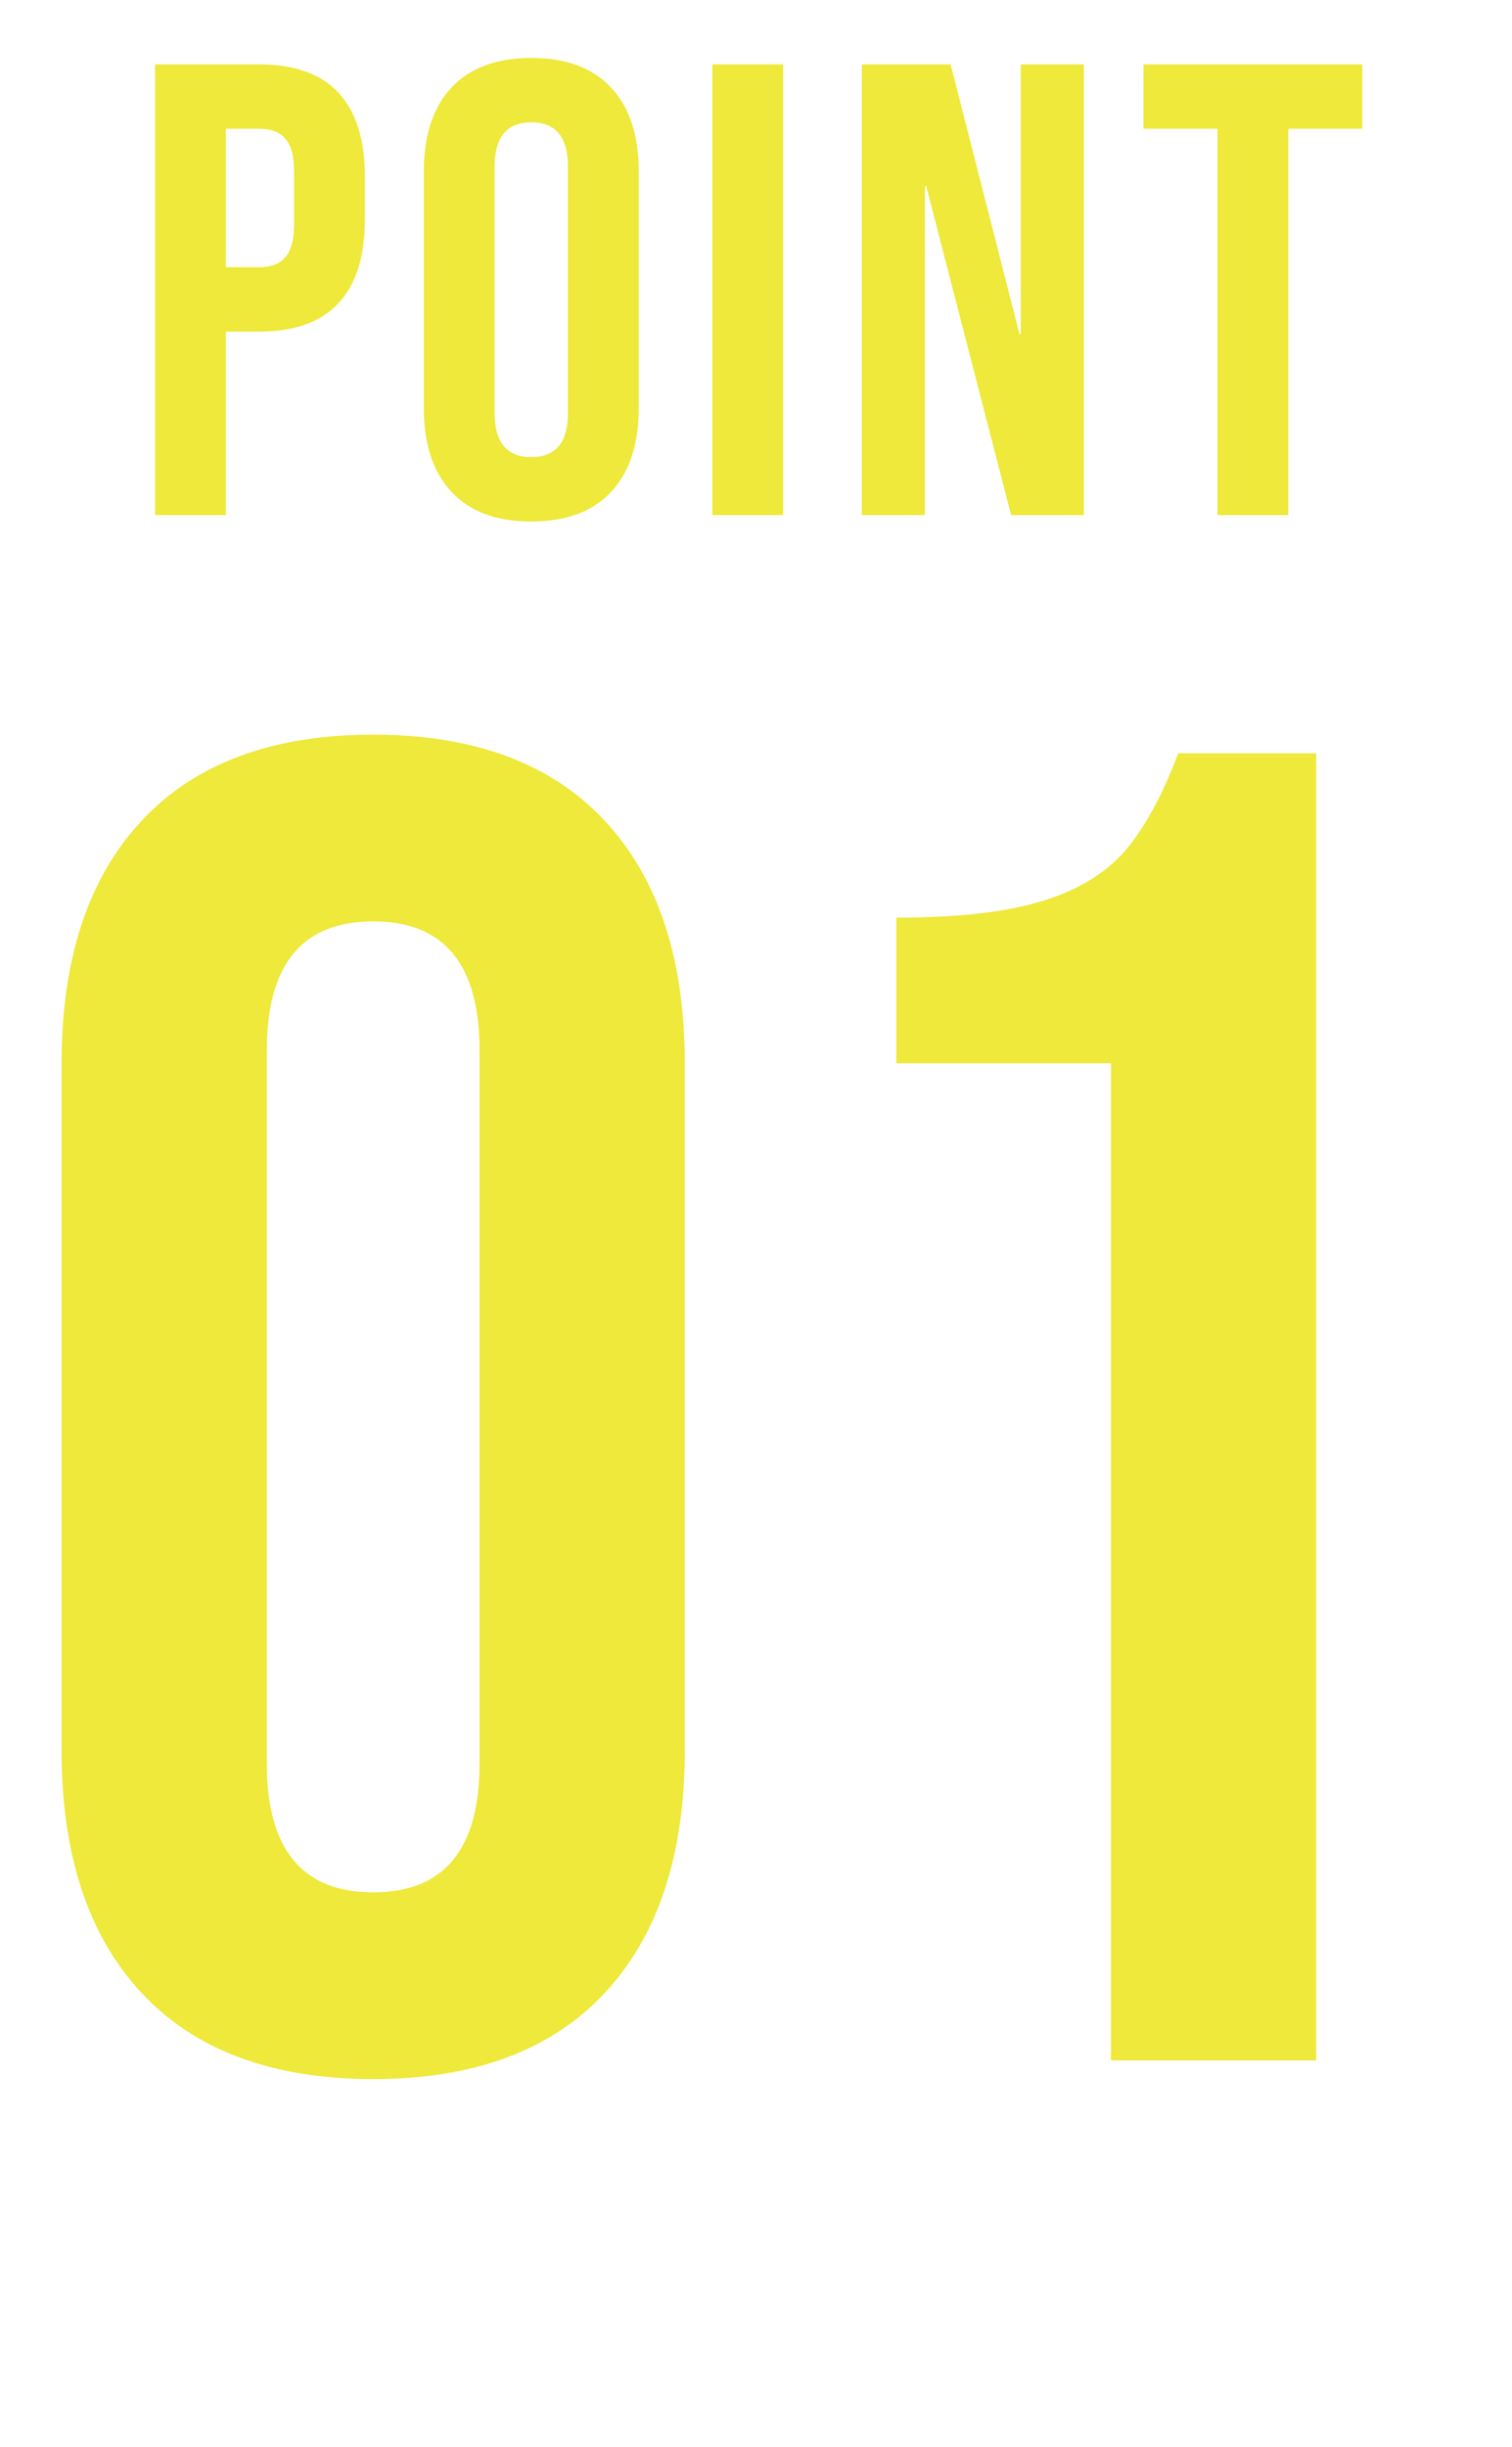
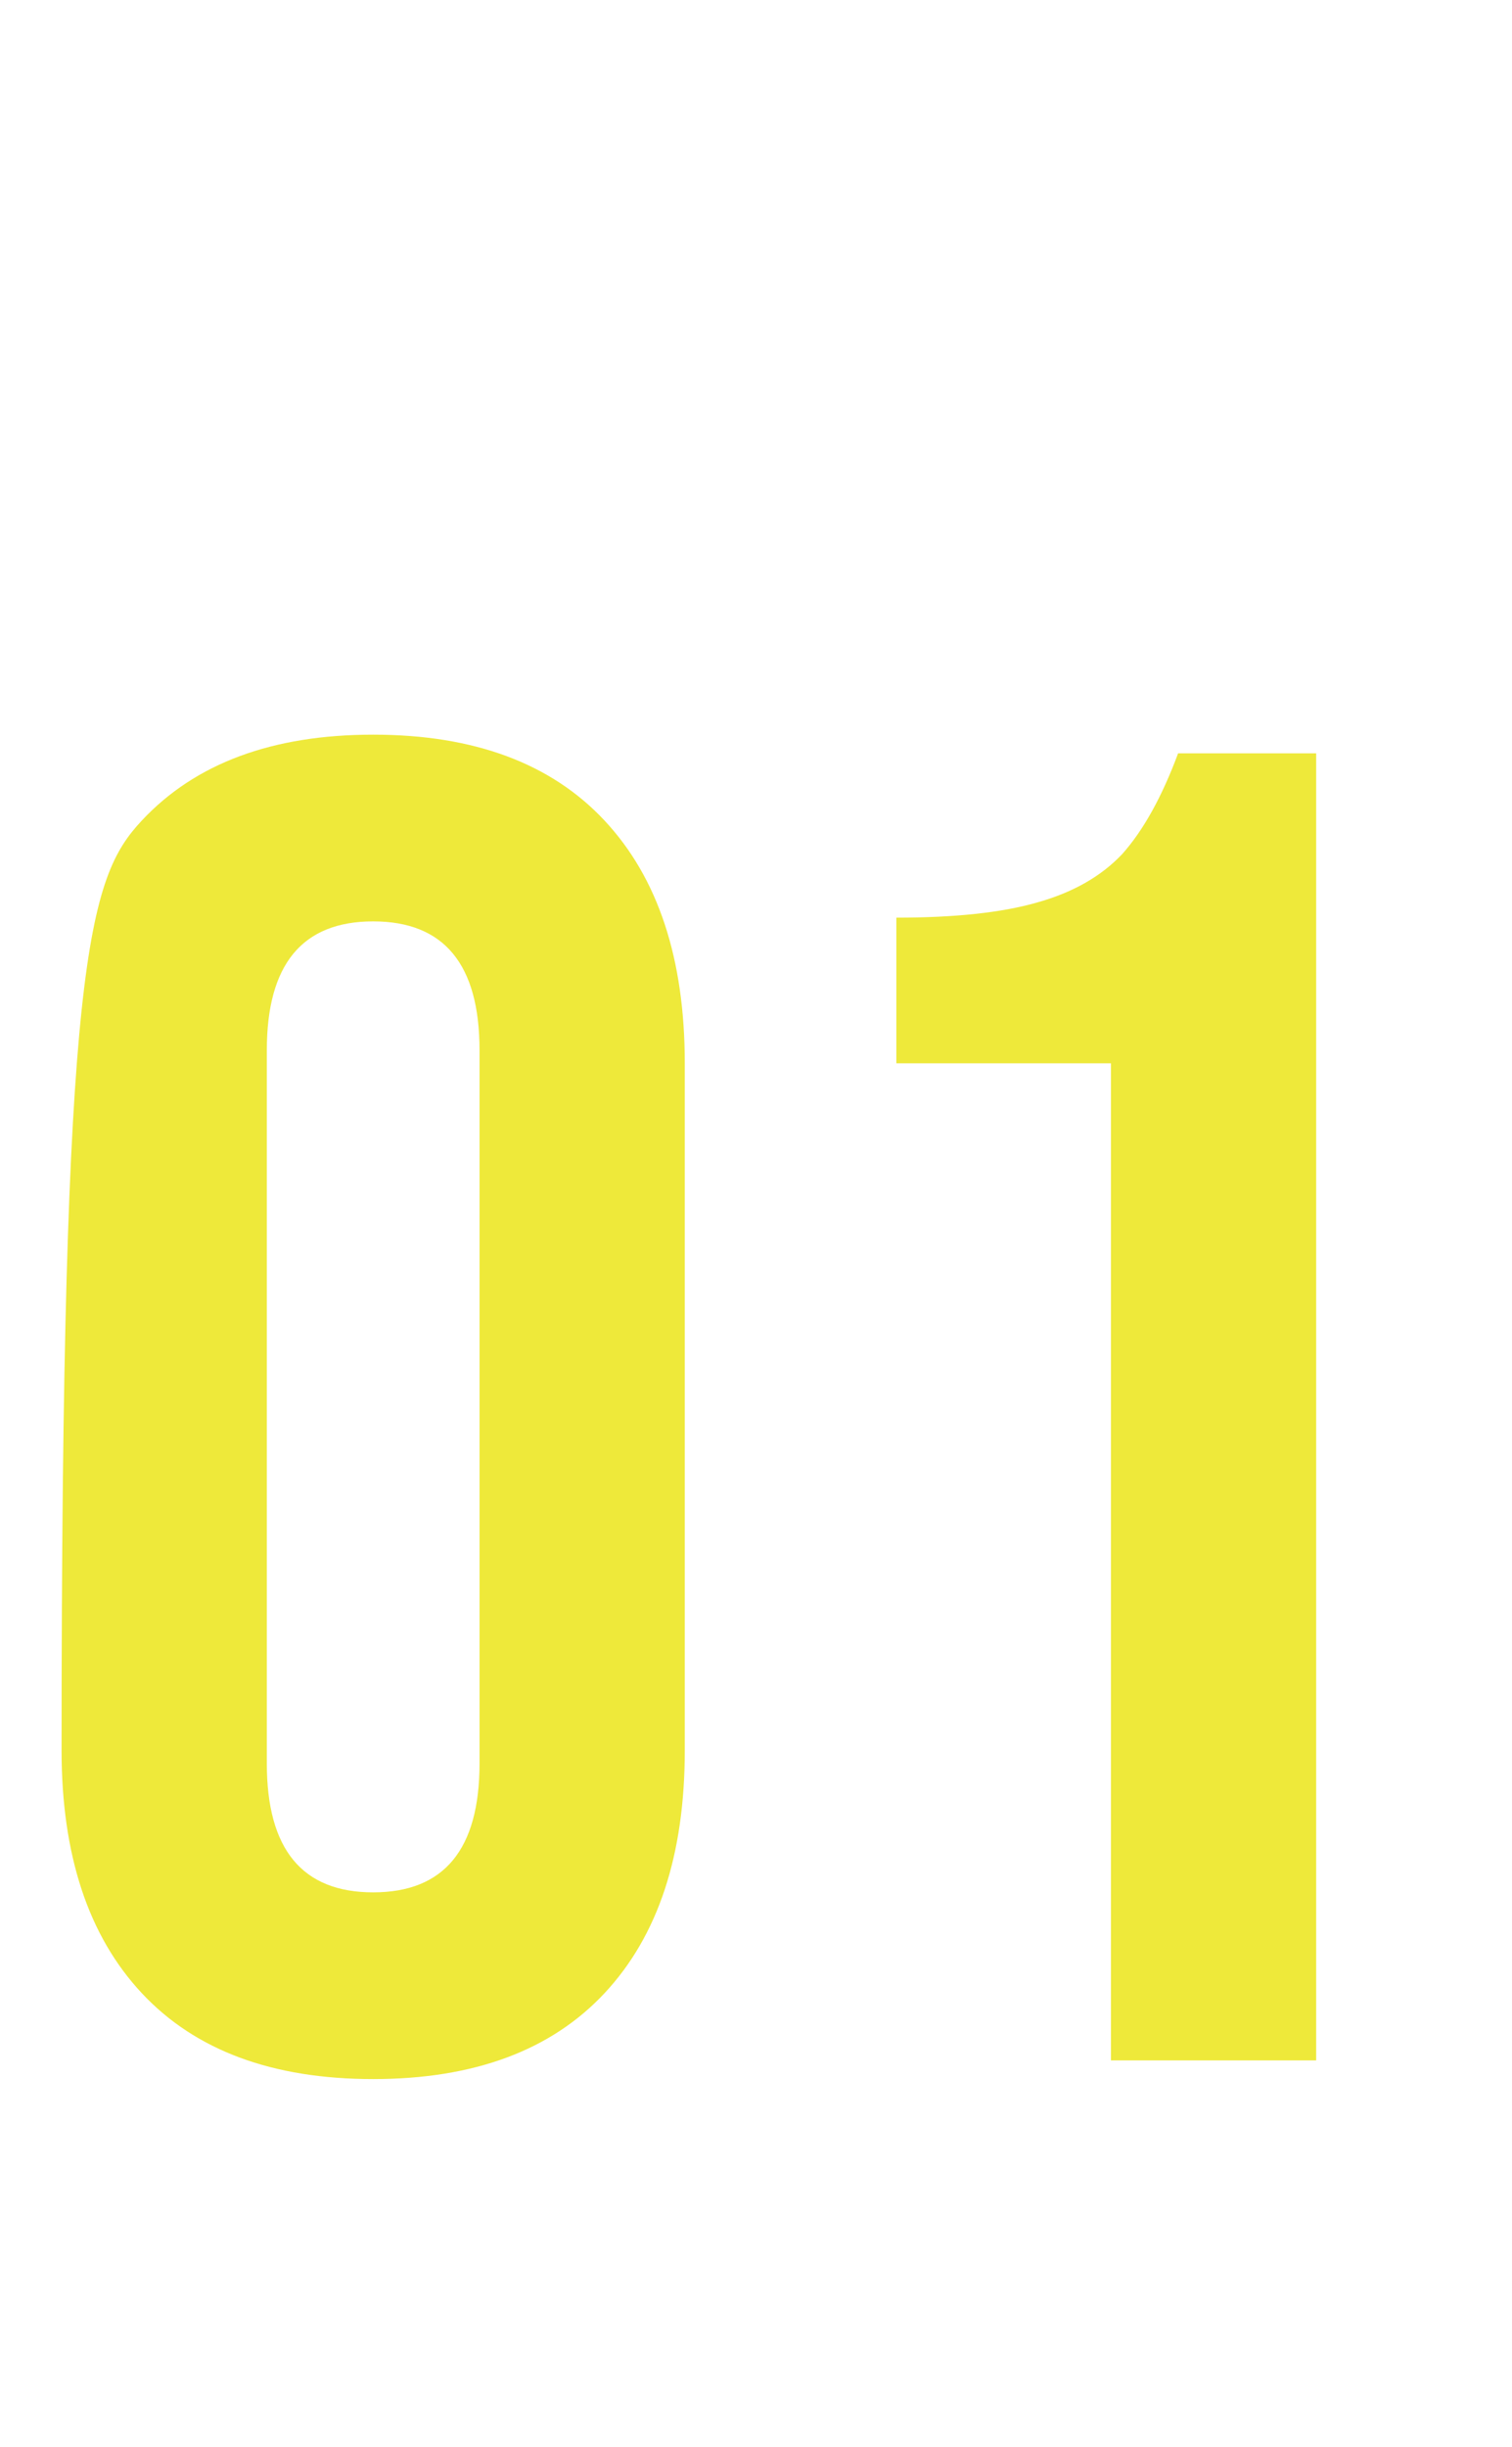
<svg xmlns="http://www.w3.org/2000/svg" width="47" height="76" viewBox="0 0 47 76" fill="none">
-   <path d="M11.6 64.58C8.468 64.58 6.071 63.691 4.408 61.912C2.745 60.133 1.914 57.62 1.914 54.372V33.028C1.914 29.78 2.745 27.267 4.408 25.488C6.071 23.709 8.468 22.82 11.6 22.82C14.732 22.82 17.129 23.709 18.792 25.488C20.455 27.267 21.286 29.78 21.286 33.028V54.372C21.286 57.62 20.455 60.133 18.792 61.912C17.129 63.691 14.732 64.58 11.6 64.58ZM11.6 58.78C13.804 58.78 14.906 57.446 14.906 54.778V32.622C14.906 29.954 13.804 28.62 11.6 28.62C9.396 28.62 8.294 29.954 8.294 32.622V54.778C8.294 57.446 9.396 58.78 11.6 58.78ZM34.533 33.028H27.863V28.504C29.68 28.504 31.13 28.349 32.213 28.04C33.334 27.731 34.223 27.228 34.881 26.532C35.538 25.797 36.118 24.753 36.621 23.4H40.913V64H34.533V33.028Z" fill="#EEE93A" />
-   <path d="M4.82 2H8.06C9.153 2 9.973 2.293 10.52 2.88C11.067 3.467 11.34 4.327 11.34 5.46V6.84C11.34 7.973 11.067 8.833 10.52 9.42C9.973 10.007 9.153 10.3 8.06 10.3H7.02V16H4.82V2ZM8.06 8.3C8.42 8.3 8.687 8.2 8.86 8C9.047 7.8 9.14 7.46 9.14 6.98V5.32C9.14 4.84 9.047 4.5 8.86 4.3C8.687 4.1 8.42 4 8.06 4H7.02V8.3H8.06ZM16.515 16.2C15.435 16.2 14.608 15.893 14.035 15.28C13.461 14.667 13.175 13.8 13.175 12.68V5.32C13.175 4.2 13.461 3.333 14.035 2.72C14.608 2.107 15.435 1.8 16.515 1.8C17.595 1.8 18.422 2.107 18.995 2.72C19.568 3.333 19.855 4.2 19.855 5.32V12.68C19.855 13.8 19.568 14.667 18.995 15.28C18.422 15.893 17.595 16.2 16.515 16.2ZM16.515 14.2C17.275 14.2 17.655 13.74 17.655 12.82V5.18C17.655 4.26 17.275 3.8 16.515 3.8C15.755 3.8 15.375 4.26 15.375 5.18V12.82C15.375 13.74 15.755 14.2 16.515 14.2ZM22.143 2H24.343V16H22.143V2ZM26.79 2H29.55L31.69 10.38H31.73V2H33.69V16H31.43L28.79 5.78H28.75V16H26.79V2ZM37.846 4H35.545V2H42.346V4H40.045V16H37.846V4Z" fill="#EEE93A" />
+   <path d="M11.6 64.58C8.468 64.58 6.071 63.691 4.408 61.912C2.745 60.133 1.914 57.62 1.914 54.372C1.914 29.78 2.745 27.267 4.408 25.488C6.071 23.709 8.468 22.82 11.6 22.82C14.732 22.82 17.129 23.709 18.792 25.488C20.455 27.267 21.286 29.78 21.286 33.028V54.372C21.286 57.62 20.455 60.133 18.792 61.912C17.129 63.691 14.732 64.58 11.6 64.58ZM11.6 58.78C13.804 58.78 14.906 57.446 14.906 54.778V32.622C14.906 29.954 13.804 28.62 11.6 28.62C9.396 28.62 8.294 29.954 8.294 32.622V54.778C8.294 57.446 9.396 58.78 11.6 58.78ZM34.533 33.028H27.863V28.504C29.68 28.504 31.13 28.349 32.213 28.04C33.334 27.731 34.223 27.228 34.881 26.532C35.538 25.797 36.118 24.753 36.621 23.4H40.913V64H34.533V33.028Z" fill="#EEE93A" />
</svg>